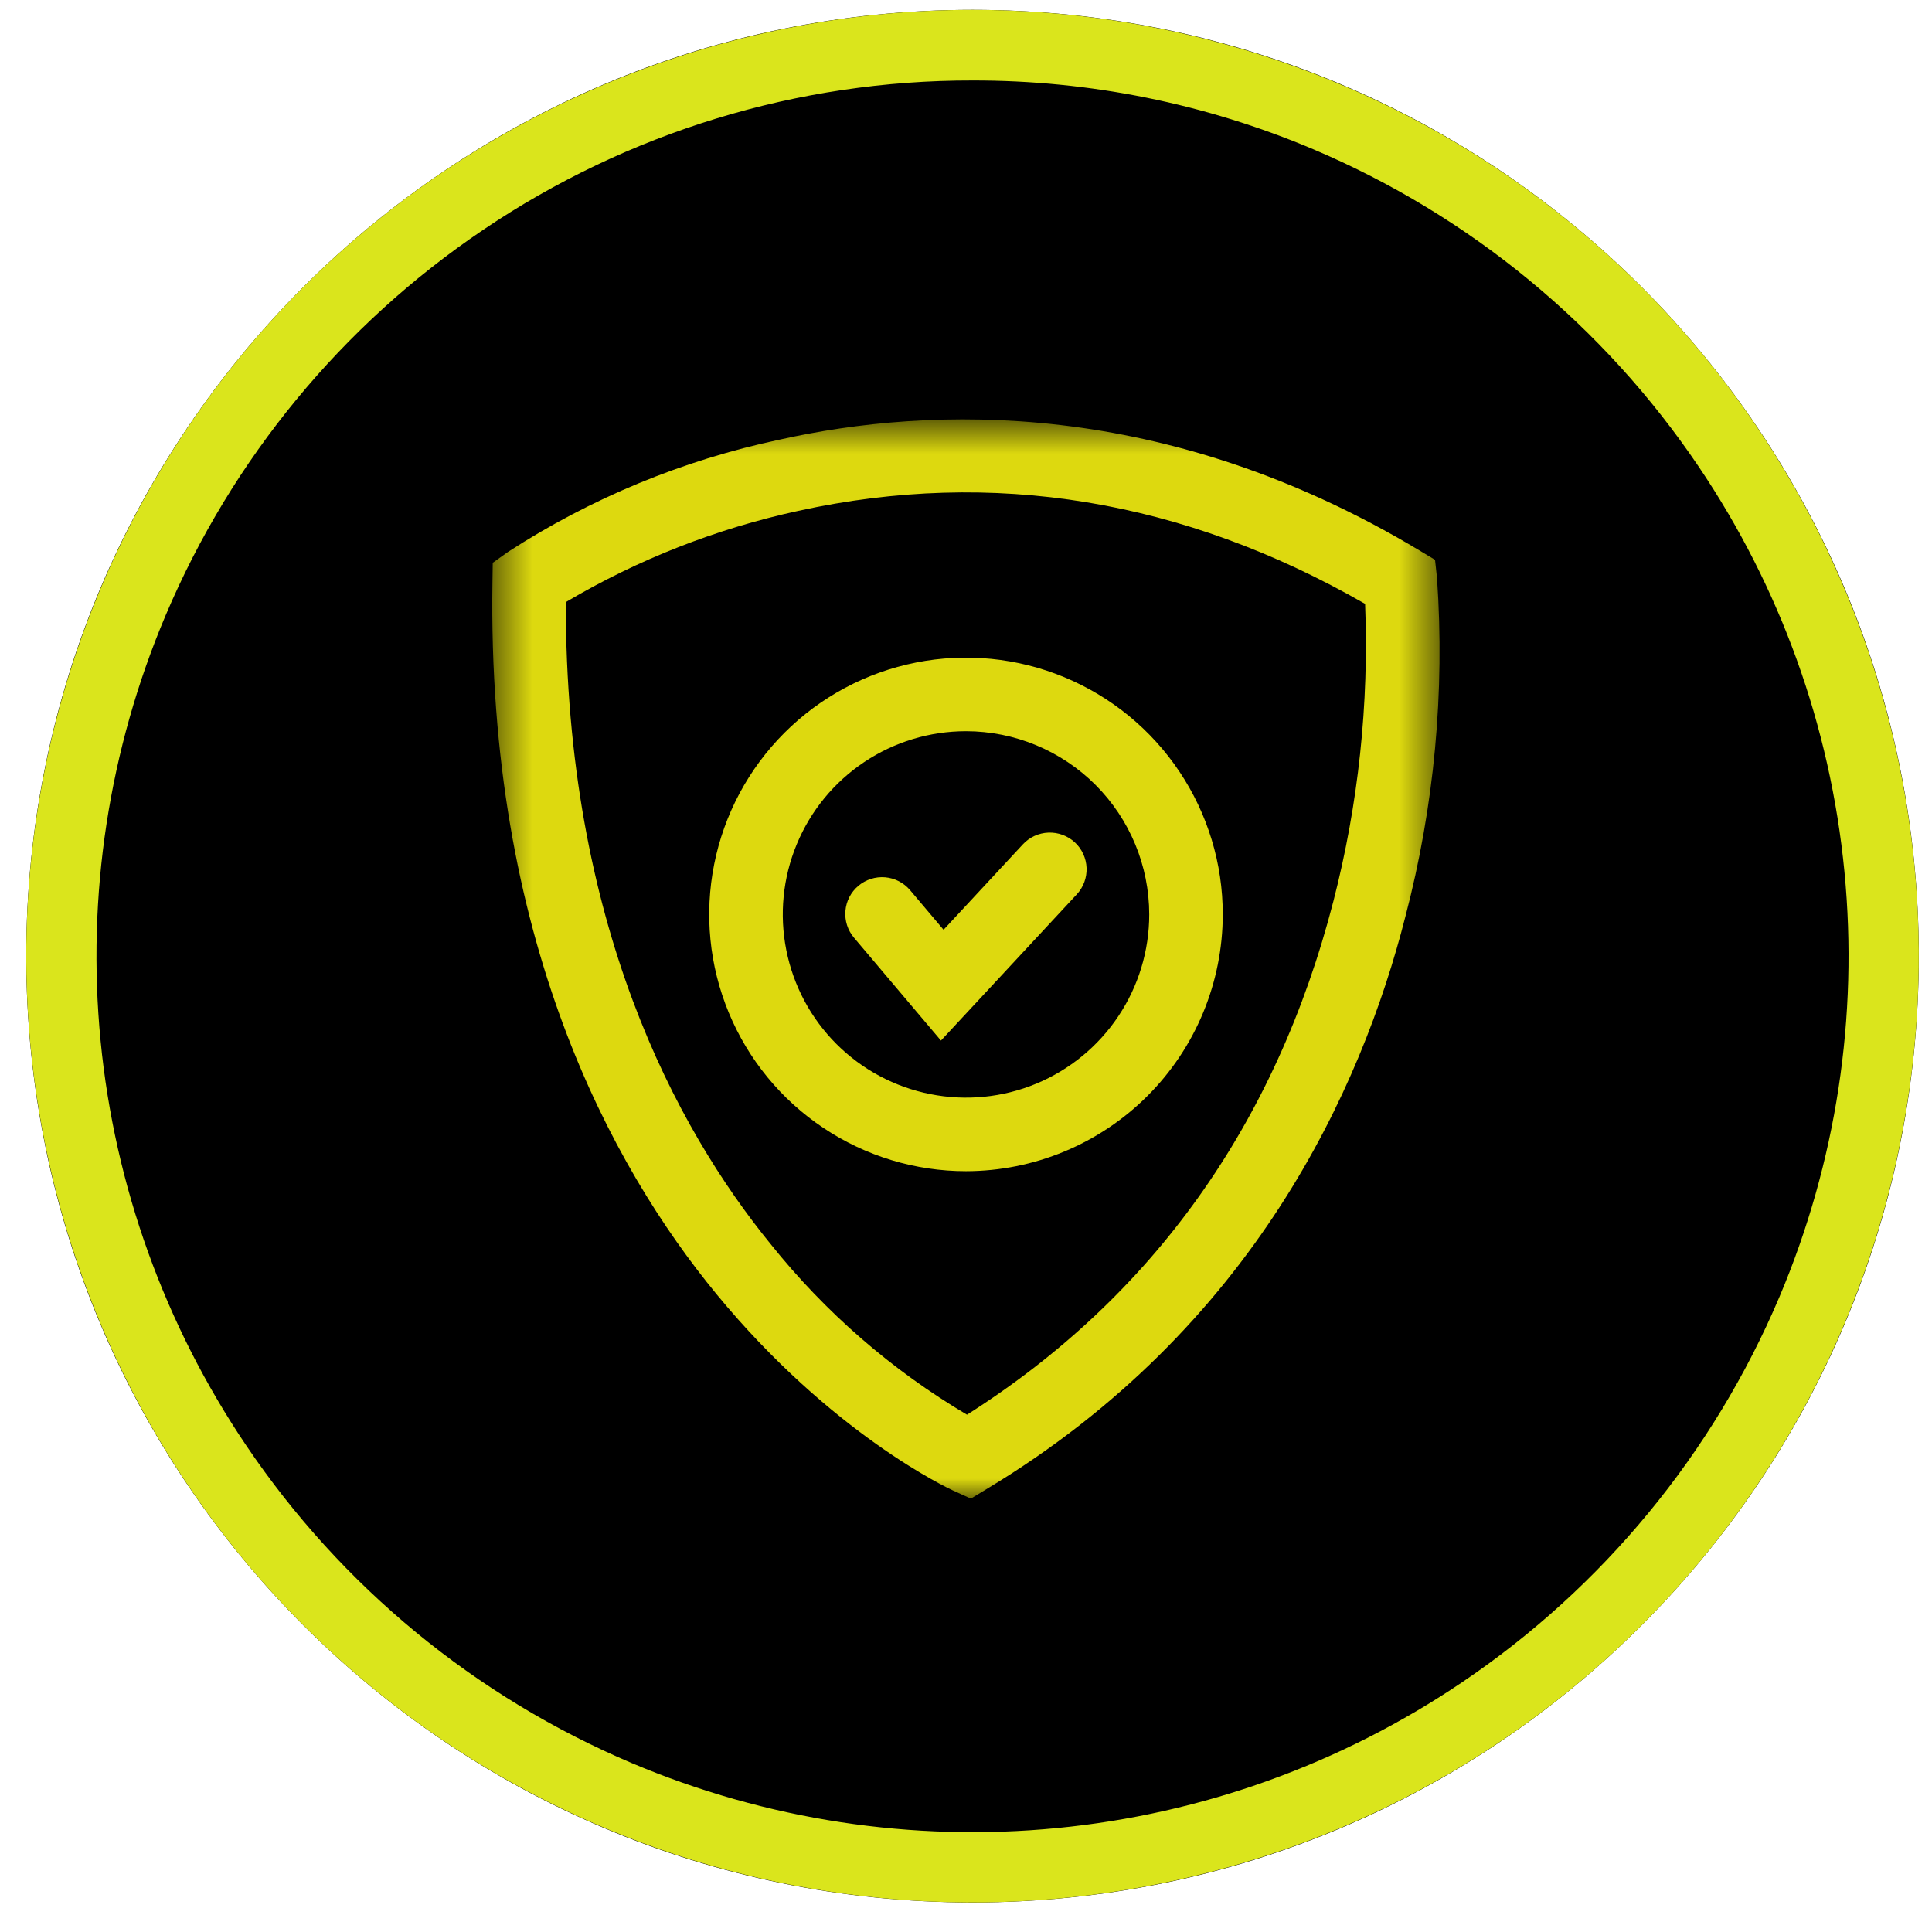
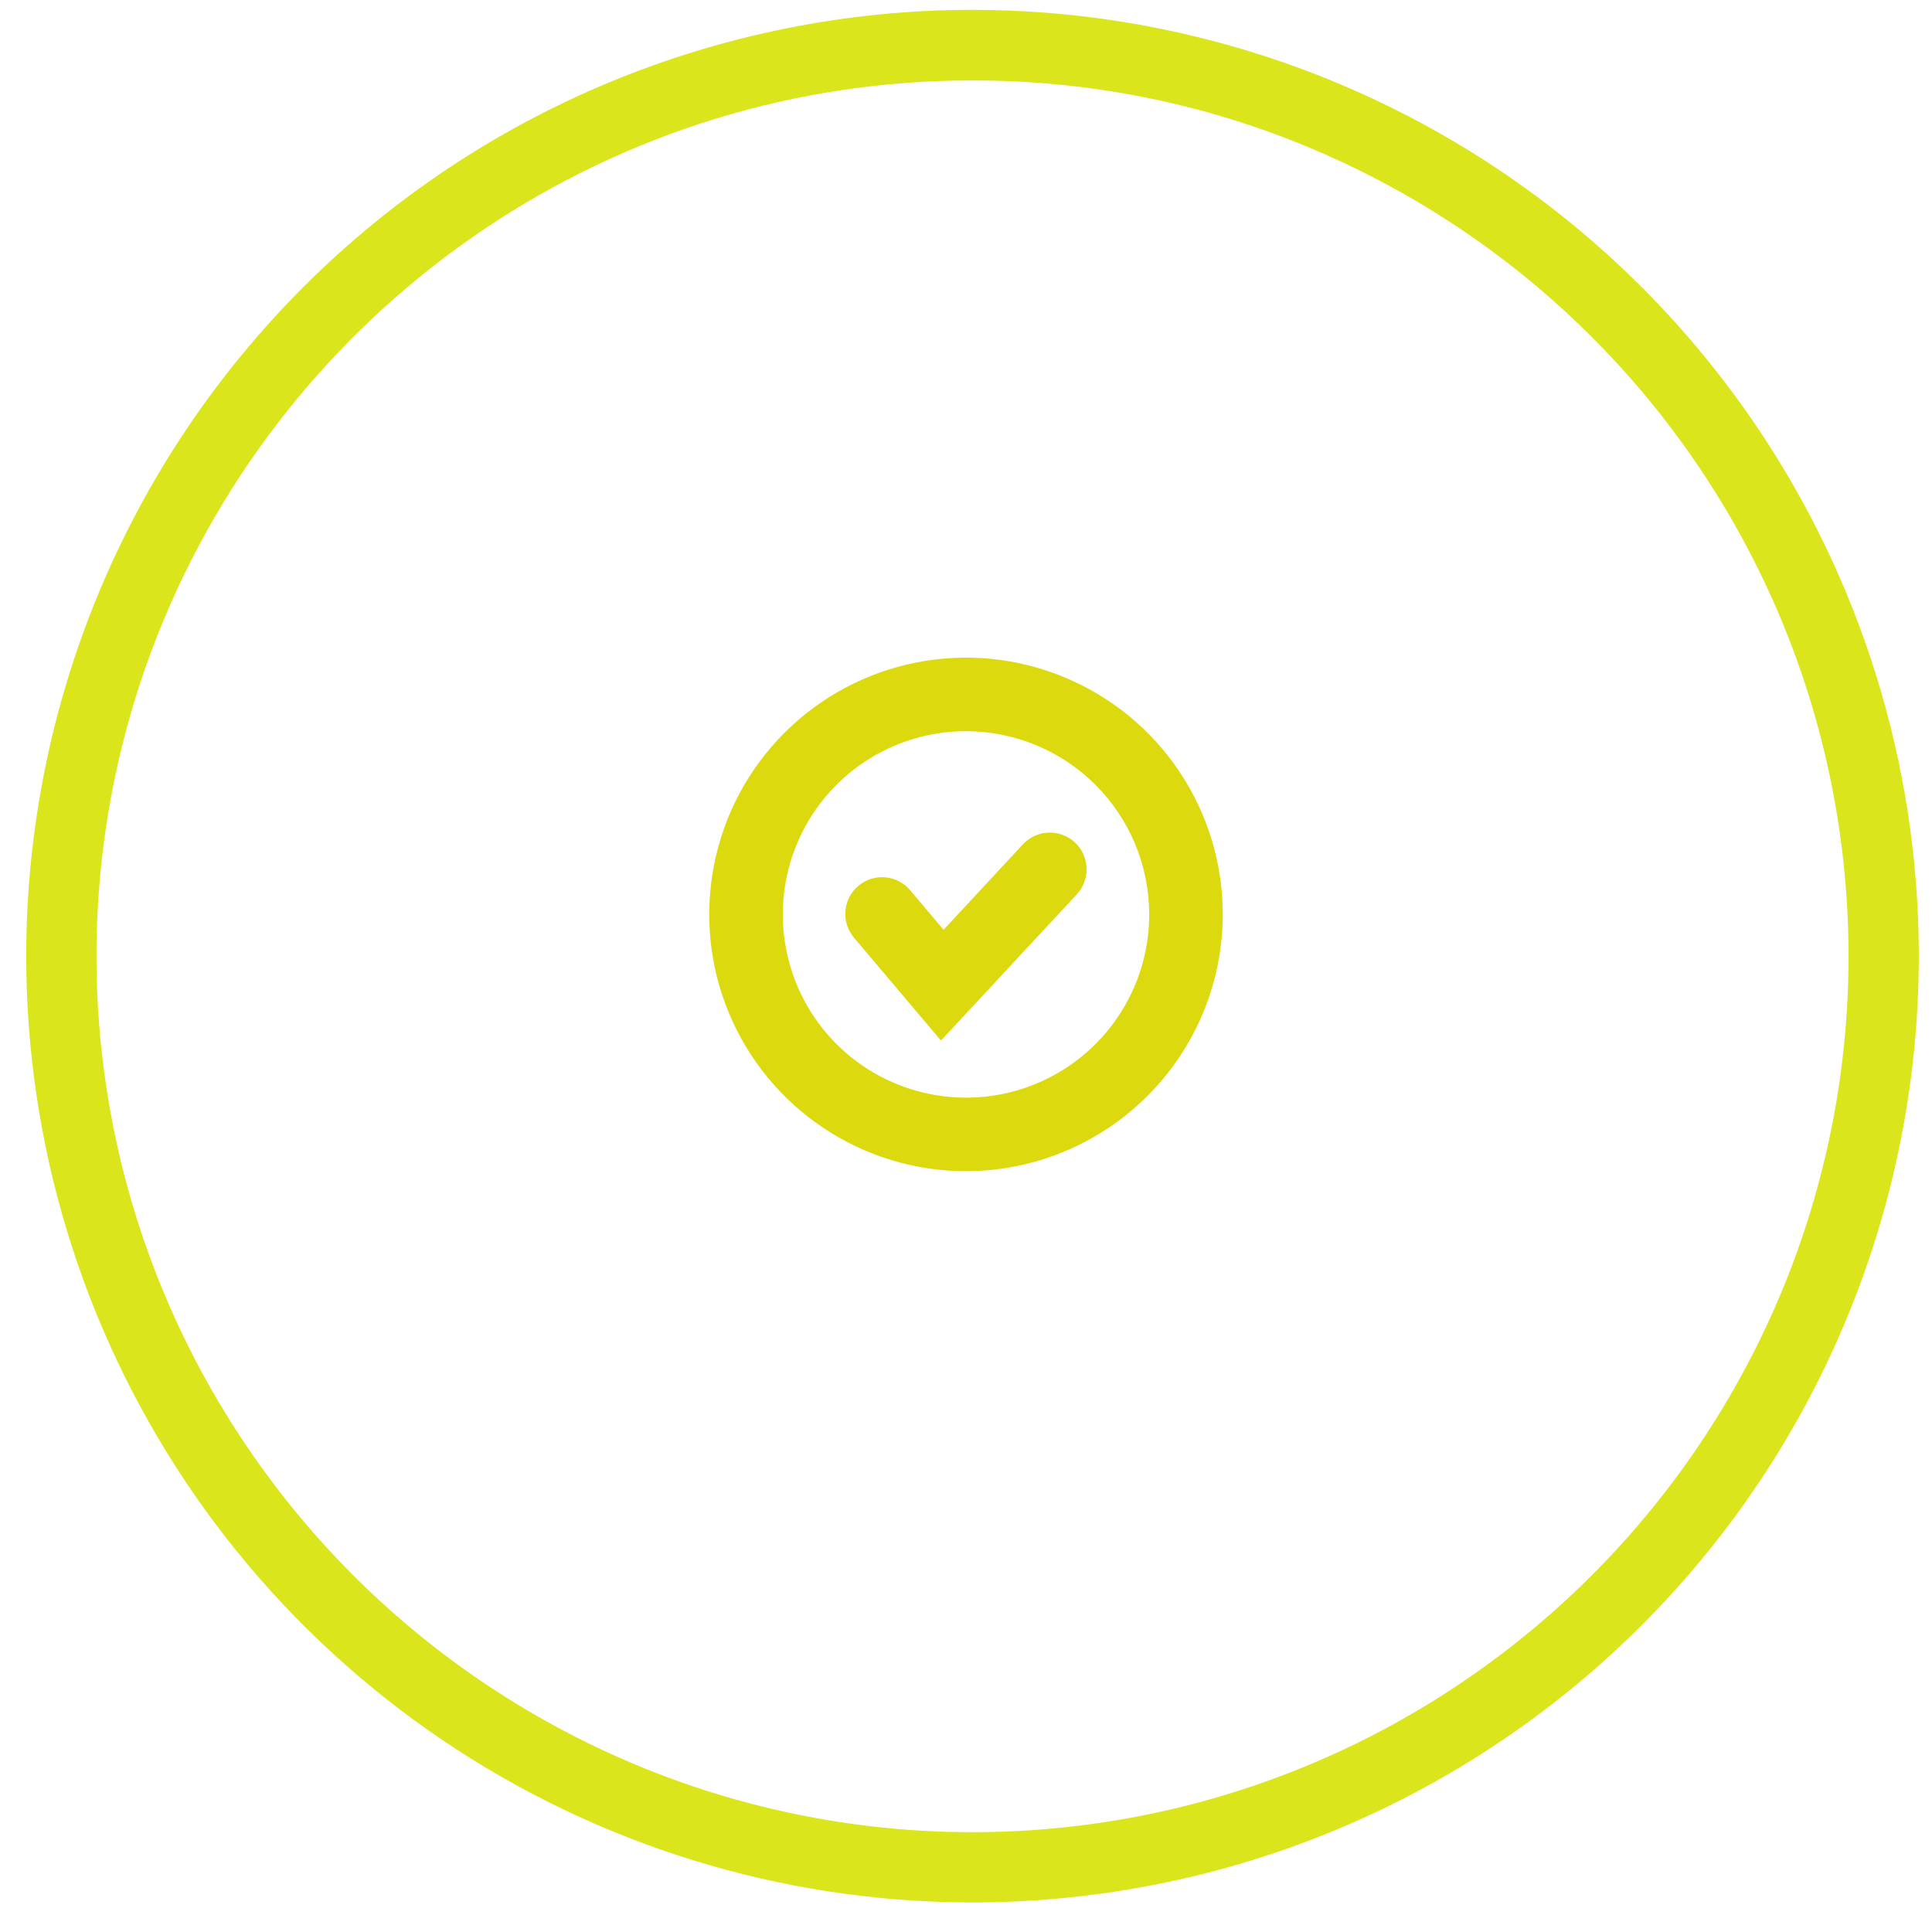
<svg xmlns="http://www.w3.org/2000/svg" width="49" height="49" viewBox="0 0 49 49" fill="none">
  <g clipPath="url(#clip0_1767_139972)">
-     <path d="M24.665 48.25C37.92 48.25 48.665 37.505 48.665 24.25C48.665 10.995 37.92 0.25 24.665 0.25C11.41 0.25 0.665 10.995 0.665 24.25C0.665 37.505 11.41 48.25 24.665 48.25Z" fill="black" />
    <path d="M24.665 2.041C20.24 2.033 15.915 3.354 12.249 5.833C8.678 8.244 5.882 11.638 4.201 15.606C2.76 19.009 2.193 22.718 2.551 26.396C2.908 30.074 4.179 33.604 6.248 36.666C8.659 40.237 12.053 43.033 16.021 44.715C19.424 46.155 23.133 46.722 26.811 46.364C30.489 46.007 34.019 44.736 37.081 42.667C40.652 40.257 43.448 36.862 45.13 32.894C46.57 29.491 47.137 25.782 46.779 22.104C46.422 18.426 45.151 14.896 43.082 11.834C40.672 8.263 37.277 5.467 33.309 3.786C30.575 2.628 27.634 2.035 24.665 2.041ZM24.665 0.25C29.412 0.25 34.052 1.658 37.999 4.295C41.946 6.932 45.022 10.68 46.838 15.066C48.655 19.451 49.13 24.277 48.204 28.932C47.278 33.588 44.992 37.864 41.636 41.221C38.279 44.577 34.003 46.863 29.347 47.789C24.692 48.715 19.866 48.24 15.481 46.423C11.095 44.607 7.347 41.531 4.71 37.584C2.073 33.637 0.665 28.997 0.665 24.25C0.665 17.885 3.194 11.78 7.694 7.279C12.195 2.779 18.3 0.25 24.665 0.25Z" fill="#DAE51C" />
    <mask id="mask0_1767_139972" style="mask-type:luminance" maskUnits="userSpaceOnUse" x="12" y="10" width="25" height="29">
      <path d="M12.485 10.638H36.516V38.009H12.485V10.638Z" fill="white" />
    </mask>
    <g mask="url(#mask0_1767_139972)">
-       <path d="M24.623 38.008L24.174 37.804C24.05 37.747 21.094 36.371 18.171 32.821C15.5 29.574 12.346 23.803 12.49 14.744L12.497 14.273L12.882 13.999C14.984 12.636 17.319 11.671 19.77 11.151C23.609 10.294 29.54 10.085 35.998 13.959L36.396 14.198L36.446 14.659C36.648 17.548 36.377 20.45 35.643 23.251C34.529 27.62 31.787 33.683 25.044 37.753L24.623 38.008ZM14.351 15.27C14.335 23.425 17.154 28.619 19.548 31.556C20.932 33.286 22.618 34.751 24.525 35.88C29.236 32.891 32.361 28.512 33.819 22.854C34.452 20.393 34.723 17.853 34.622 15.315C30.011 12.669 25.179 11.876 20.253 12.955C18.174 13.406 16.181 14.187 14.351 15.27Z" fill="#DDD90F" />
      <path d="M24.5 29.704C23.212 29.704 21.953 29.322 20.882 28.606C19.811 27.891 18.976 26.873 18.483 25.683C17.99 24.493 17.861 23.184 18.113 21.921C18.364 20.657 18.984 19.497 19.895 18.586C20.806 17.675 21.966 17.055 23.23 16.804C24.493 16.553 25.802 16.682 26.992 17.175C28.182 17.668 29.2 18.502 29.915 19.573C30.631 20.644 31.013 21.904 31.012 23.192C31.011 24.918 30.324 26.574 29.103 27.794C27.882 29.015 26.227 29.702 24.5 29.704ZM24.5 18.545C23.581 18.545 22.682 18.817 21.918 19.328C21.154 19.839 20.558 20.564 20.207 21.414C19.855 22.263 19.763 23.197 19.943 24.099C20.122 25 20.564 25.828 21.214 26.478C21.864 27.128 22.692 27.57 23.594 27.749C24.495 27.929 25.43 27.837 26.279 27.485C27.128 27.133 27.854 26.538 28.364 25.773C28.875 25.009 29.147 24.111 29.147 23.192C29.146 21.96 28.656 20.778 27.785 19.907C26.913 19.036 25.732 18.546 24.5 18.545Z" fill="#DDD90F" />
      <path d="M23.865 26.391L21.659 23.782C21.499 23.593 21.421 23.349 21.442 23.102C21.462 22.856 21.58 22.627 21.769 22.468C21.958 22.308 22.202 22.23 22.449 22.25C22.695 22.271 22.924 22.389 23.083 22.578L23.931 23.581L25.943 21.414C26.111 21.233 26.344 21.126 26.591 21.117C26.839 21.108 27.079 21.197 27.261 21.365C27.442 21.533 27.549 21.767 27.558 22.014C27.567 22.261 27.478 22.502 27.31 22.683L23.865 26.391Z" fill="#DDD90F" />
    </g>
  </g>
  <defs>
    <clipPath id="clip0_1767_139972">
      <rect width="48" height="48" fill="white" transform="translate(0.665 0.25)" />
    </clipPath>
  </defs>
</svg>